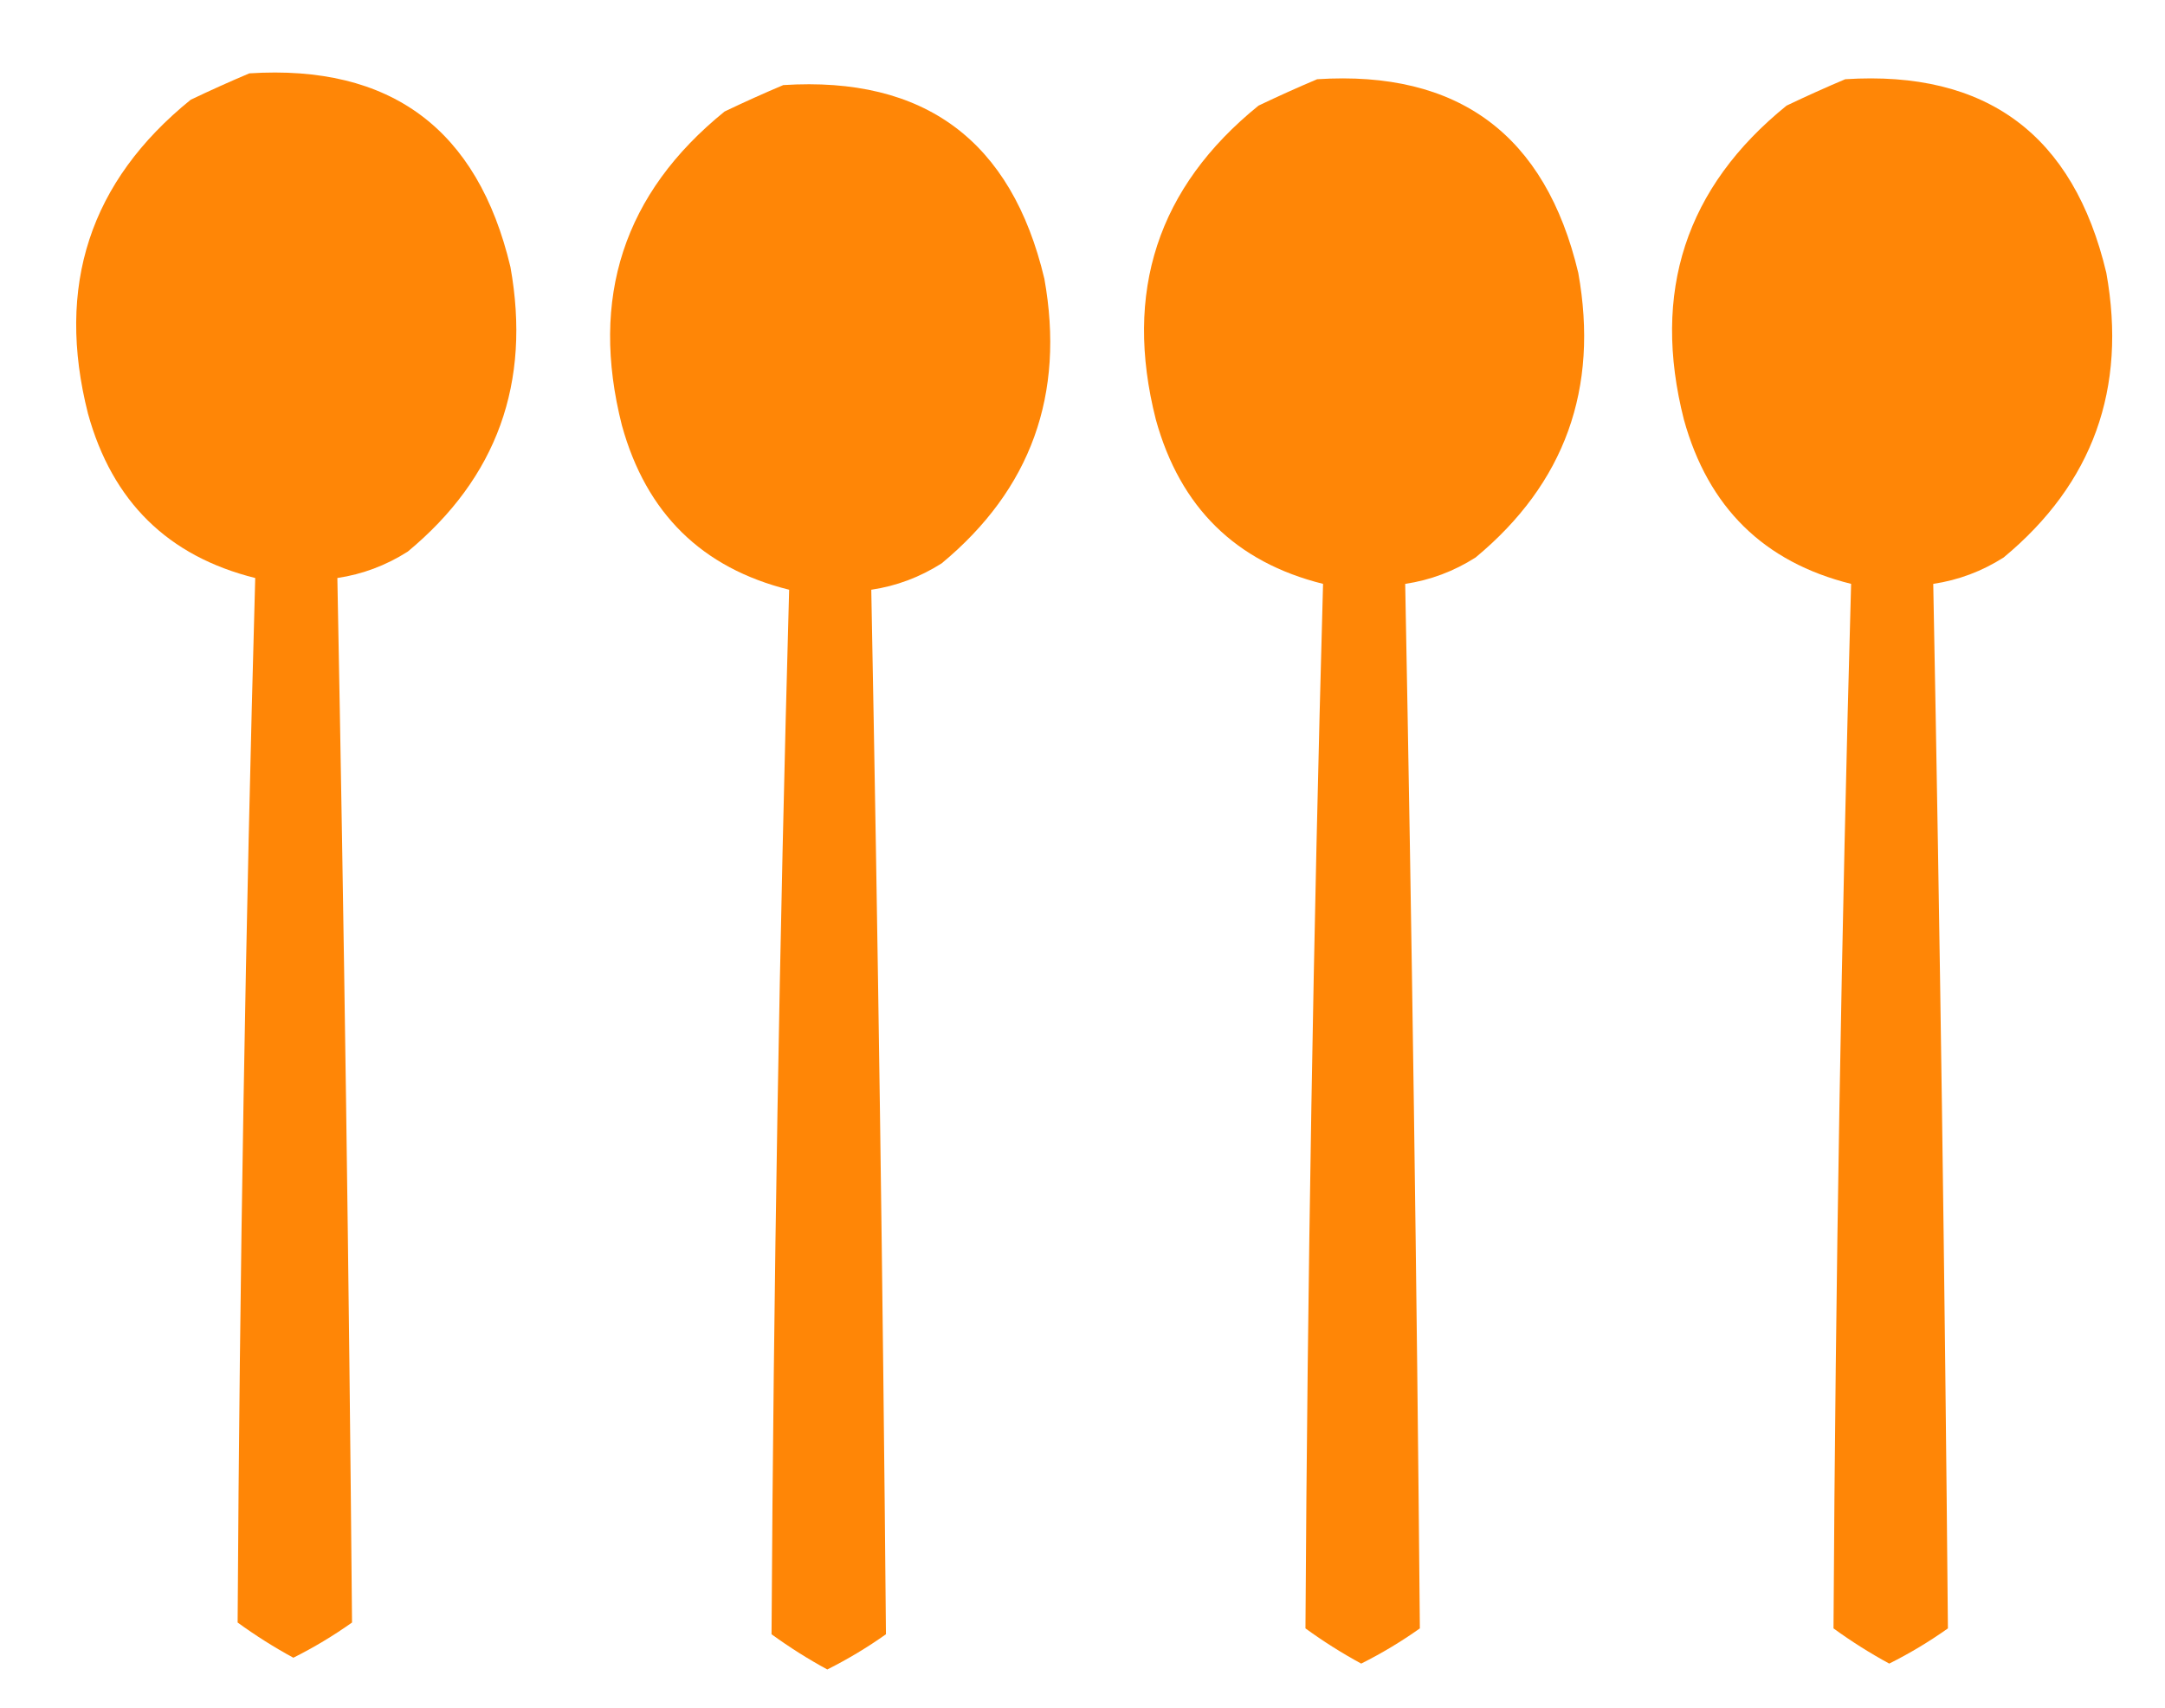
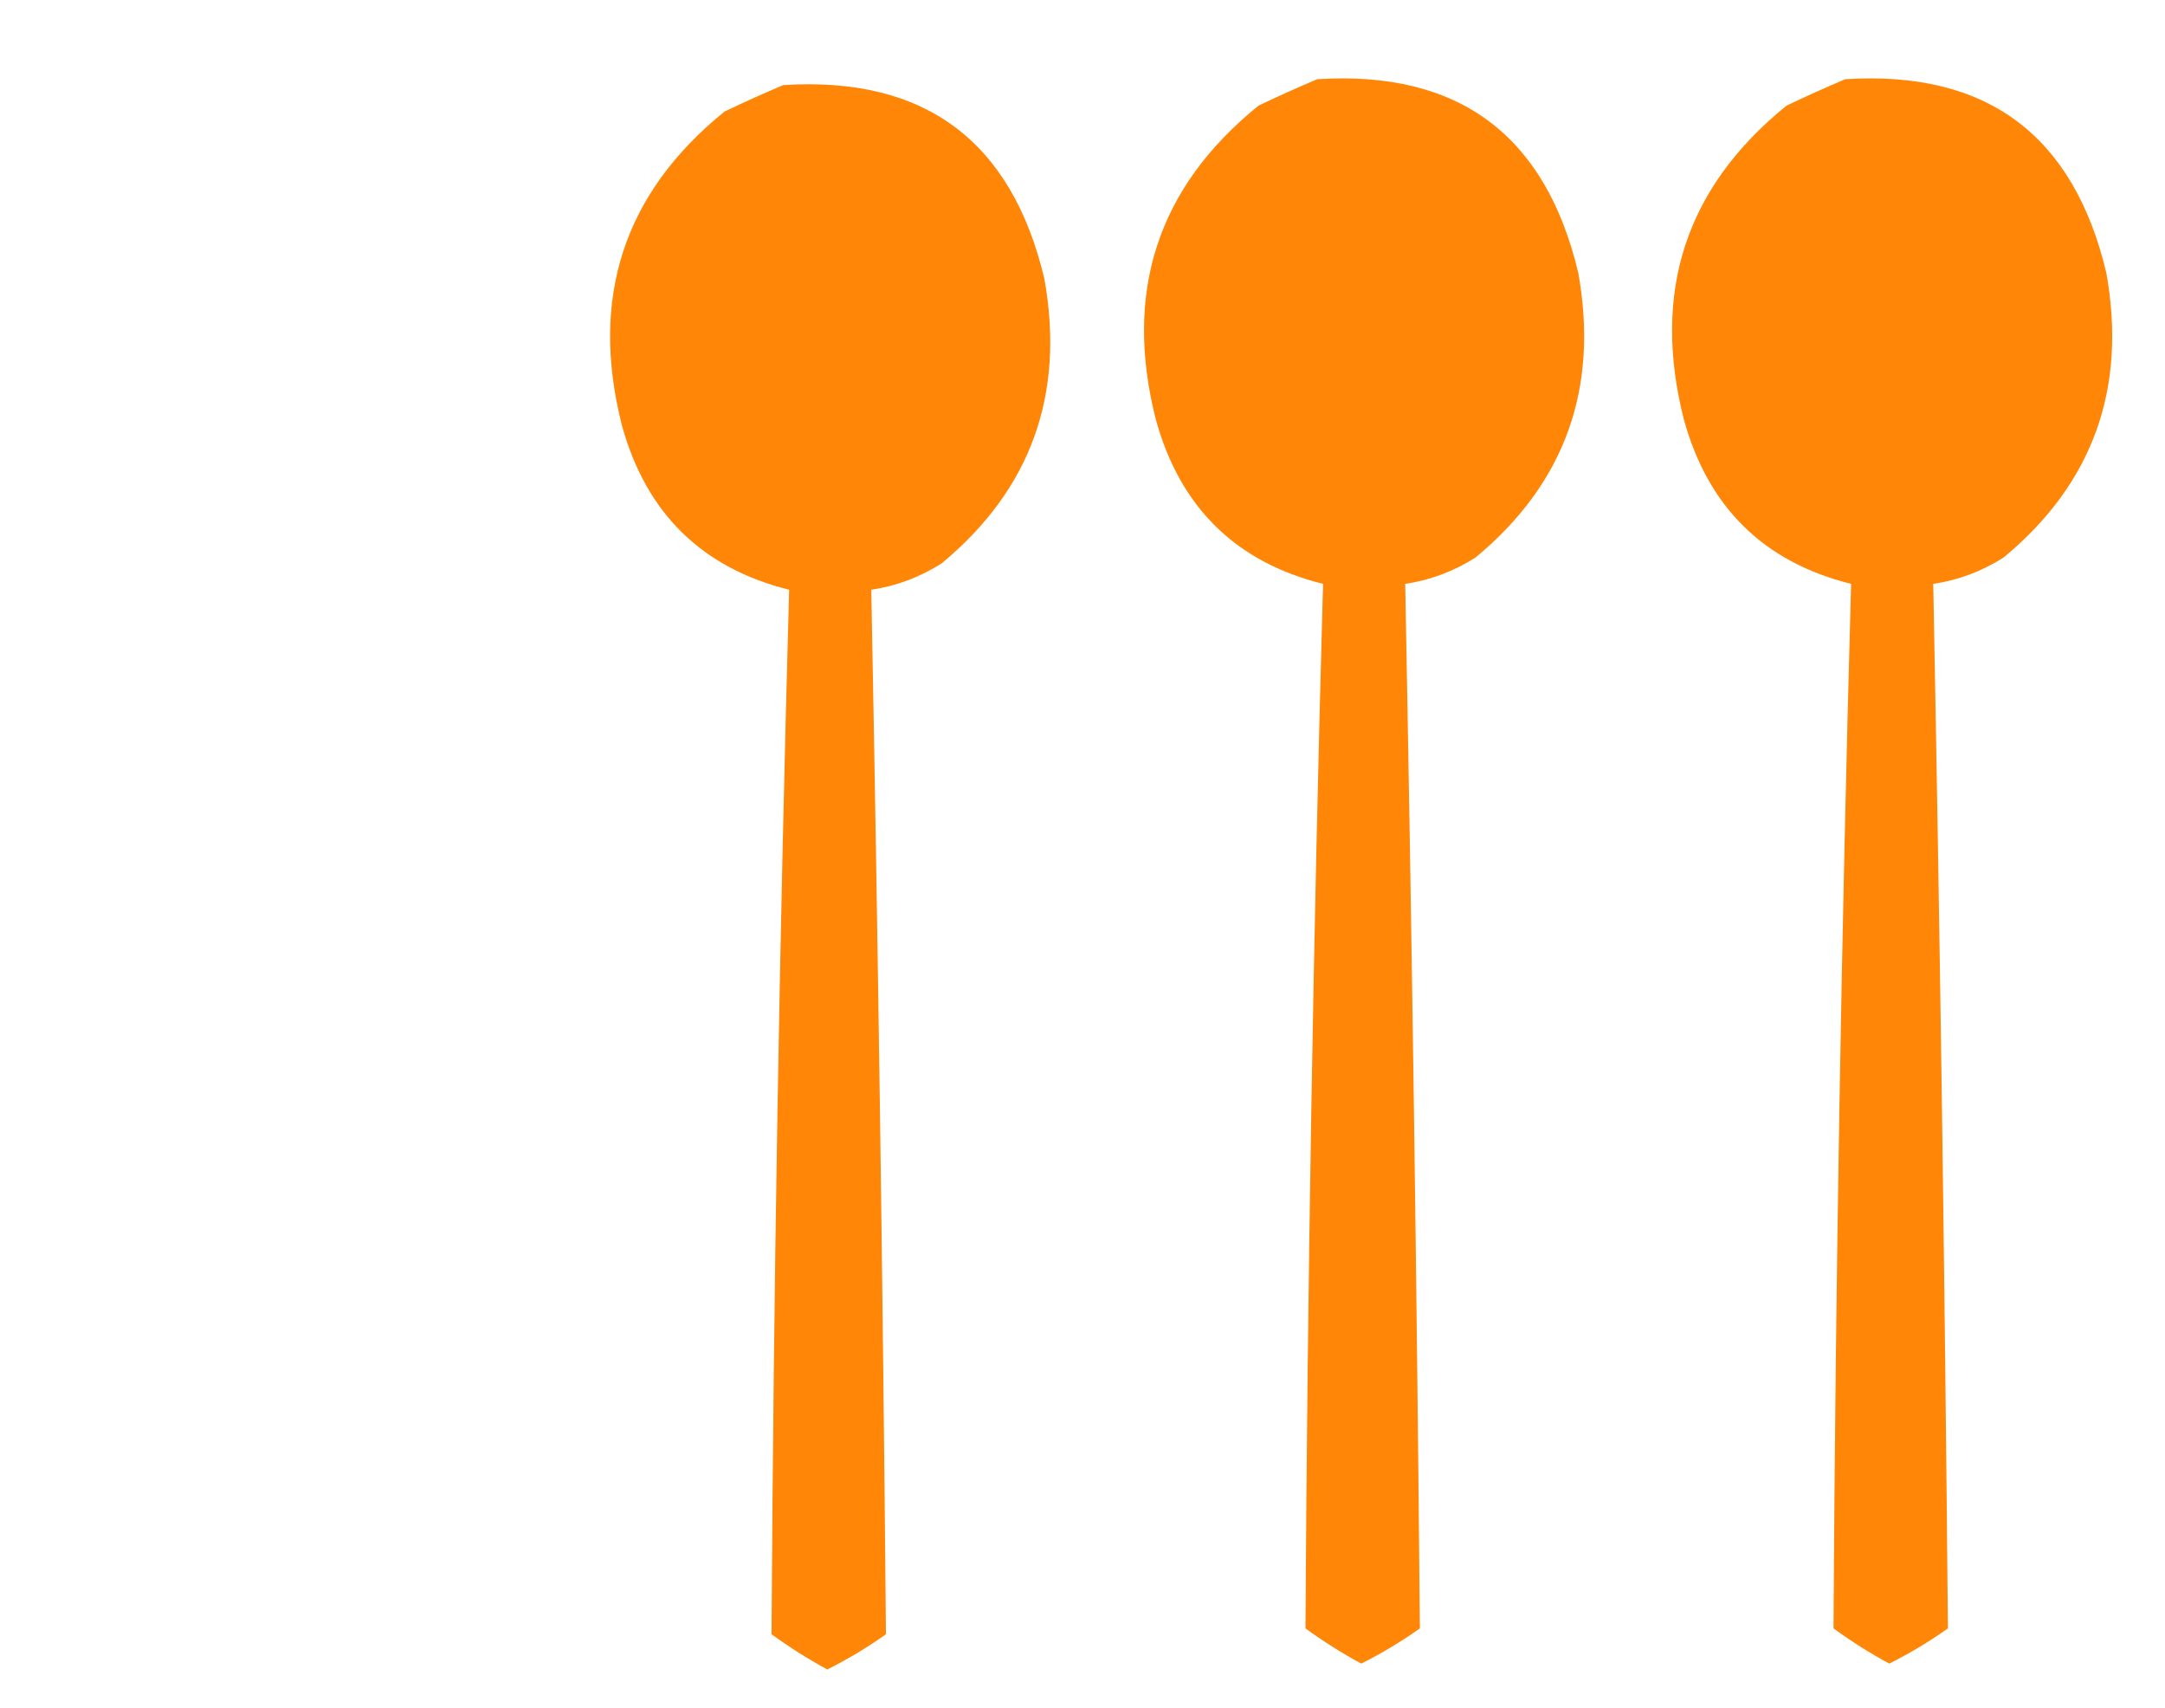
<svg xmlns="http://www.w3.org/2000/svg" version="1.1" width="369px" height="291px" style="shape-rendering:geometricPrecision; text-rendering:geometricPrecision; image-rendering:optimizeQuality; fill-rule:evenodd; clip-rule:evenodd">
  <g>
-     <path style="opacity:0.976" fill="#ff8300" d="M 42.5,12.5 C 66.574,10.96 81.408,21.96 87,45.5C 90.541,65.229 84.708,81.396 69.5,94C 65.781,96.364 61.781,97.864 57.5,98.5C 58.641,157.834 59.474,217.167 60,276.5C 56.816,278.758 53.483,280.758 50,282.5C 46.71,280.713 43.544,278.713 40.5,276.5C 40.846,217.182 41.846,157.849 43.5,98.5C 28.631,94.799 19.131,85.466 15,70.5C 9.474,48.748 15.307,30.915 32.5,17C 35.893,15.38 39.227,13.88 42.5,12.5 Z" />
-   </g>
+     </g>
  <g>
    <path style="opacity:0.976" fill="#ff8300" d="M 224.5,13.5 C 248.574,11.96 263.408,22.96 269,46.5C 272.541,66.229 266.708,82.396 251.5,95C 247.781,97.364 243.781,98.864 239.5,99.5C 240.641,158.834 241.474,218.167 242,277.5C 238.816,279.758 235.483,281.758 232,283.5C 228.71,281.713 225.543,279.713 222.5,277.5C 222.847,218.182 223.847,158.849 225.5,99.5C 210.631,95.799 201.131,86.466 197,71.5C 191.474,49.748 197.307,31.915 214.5,18C 217.893,16.38 221.226,14.88 224.5,13.5 Z" />
  </g>
  <g>
    <path style="opacity:0.976" fill="#ff8300" d="M 314.5,13.5 C 338.574,11.96 353.408,22.96 359,46.5C 362.541,66.229 356.708,82.396 341.5,95C 337.781,97.364 333.781,98.864 329.5,99.5C 330.641,158.834 331.474,218.167 332,277.5C 328.816,279.758 325.483,281.758 322,283.5C 318.71,281.713 315.543,279.713 312.5,277.5C 312.847,218.182 313.847,158.849 315.5,99.5C 300.631,95.799 291.131,86.466 287,71.5C 281.474,49.748 287.307,31.915 304.5,18C 307.893,16.38 311.226,14.88 314.5,13.5 Z" />
  </g>
  <g>
    <path style="opacity:0.976" fill="#ff8300" d="M 133.5,14.5 C 157.574,12.96 172.408,23.96 178,47.5C 181.541,67.229 175.708,83.396 160.5,96C 156.781,98.364 152.781,99.864 148.5,100.5C 149.641,159.834 150.474,219.167 151,278.5C 147.816,280.758 144.483,282.758 141,284.5C 137.71,282.713 134.543,280.713 131.5,278.5C 131.847,219.182 132.847,159.849 134.5,100.5C 119.631,96.799 110.131,87.466 106,72.5C 100.474,50.748 106.307,32.915 123.5,19C 126.893,17.38 130.226,15.88 133.5,14.5 Z" />
  </g>
</svg>